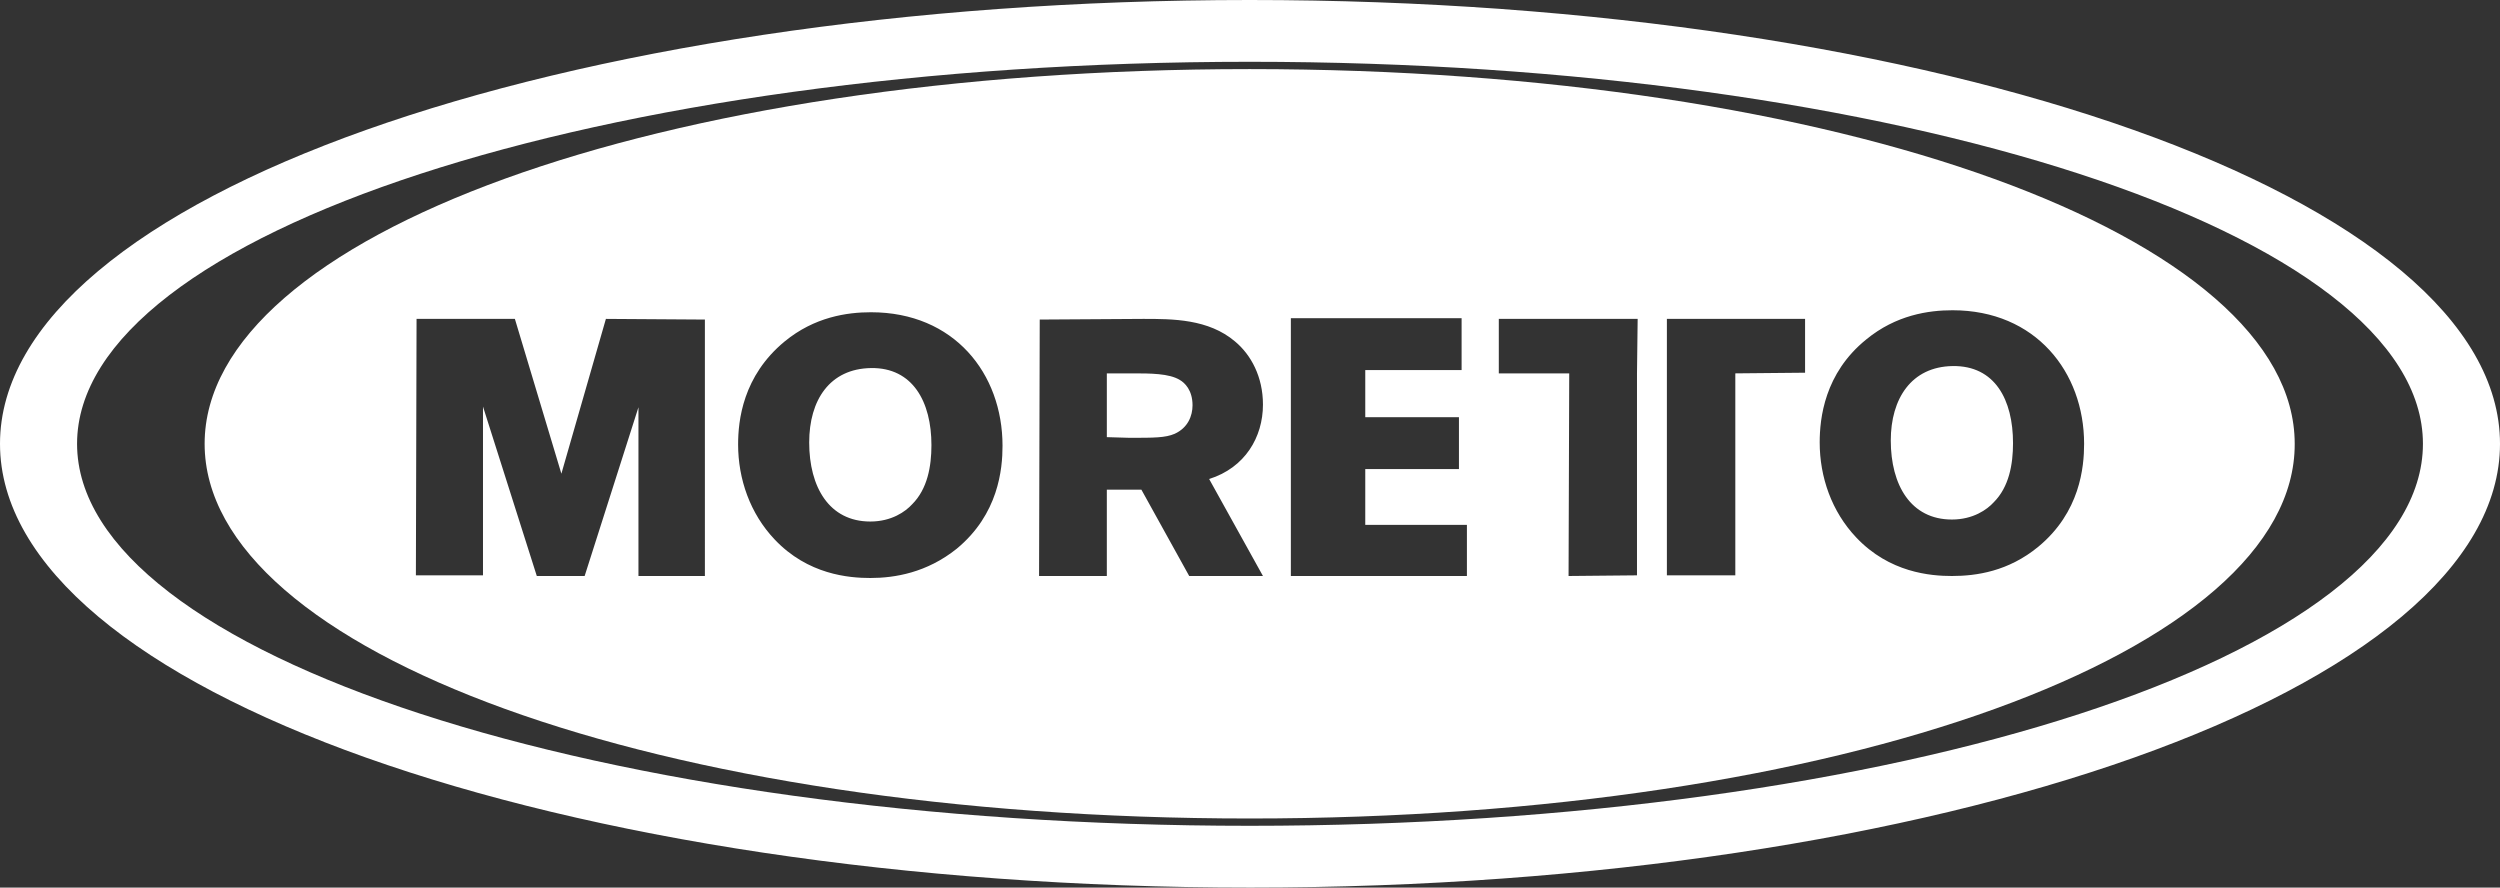
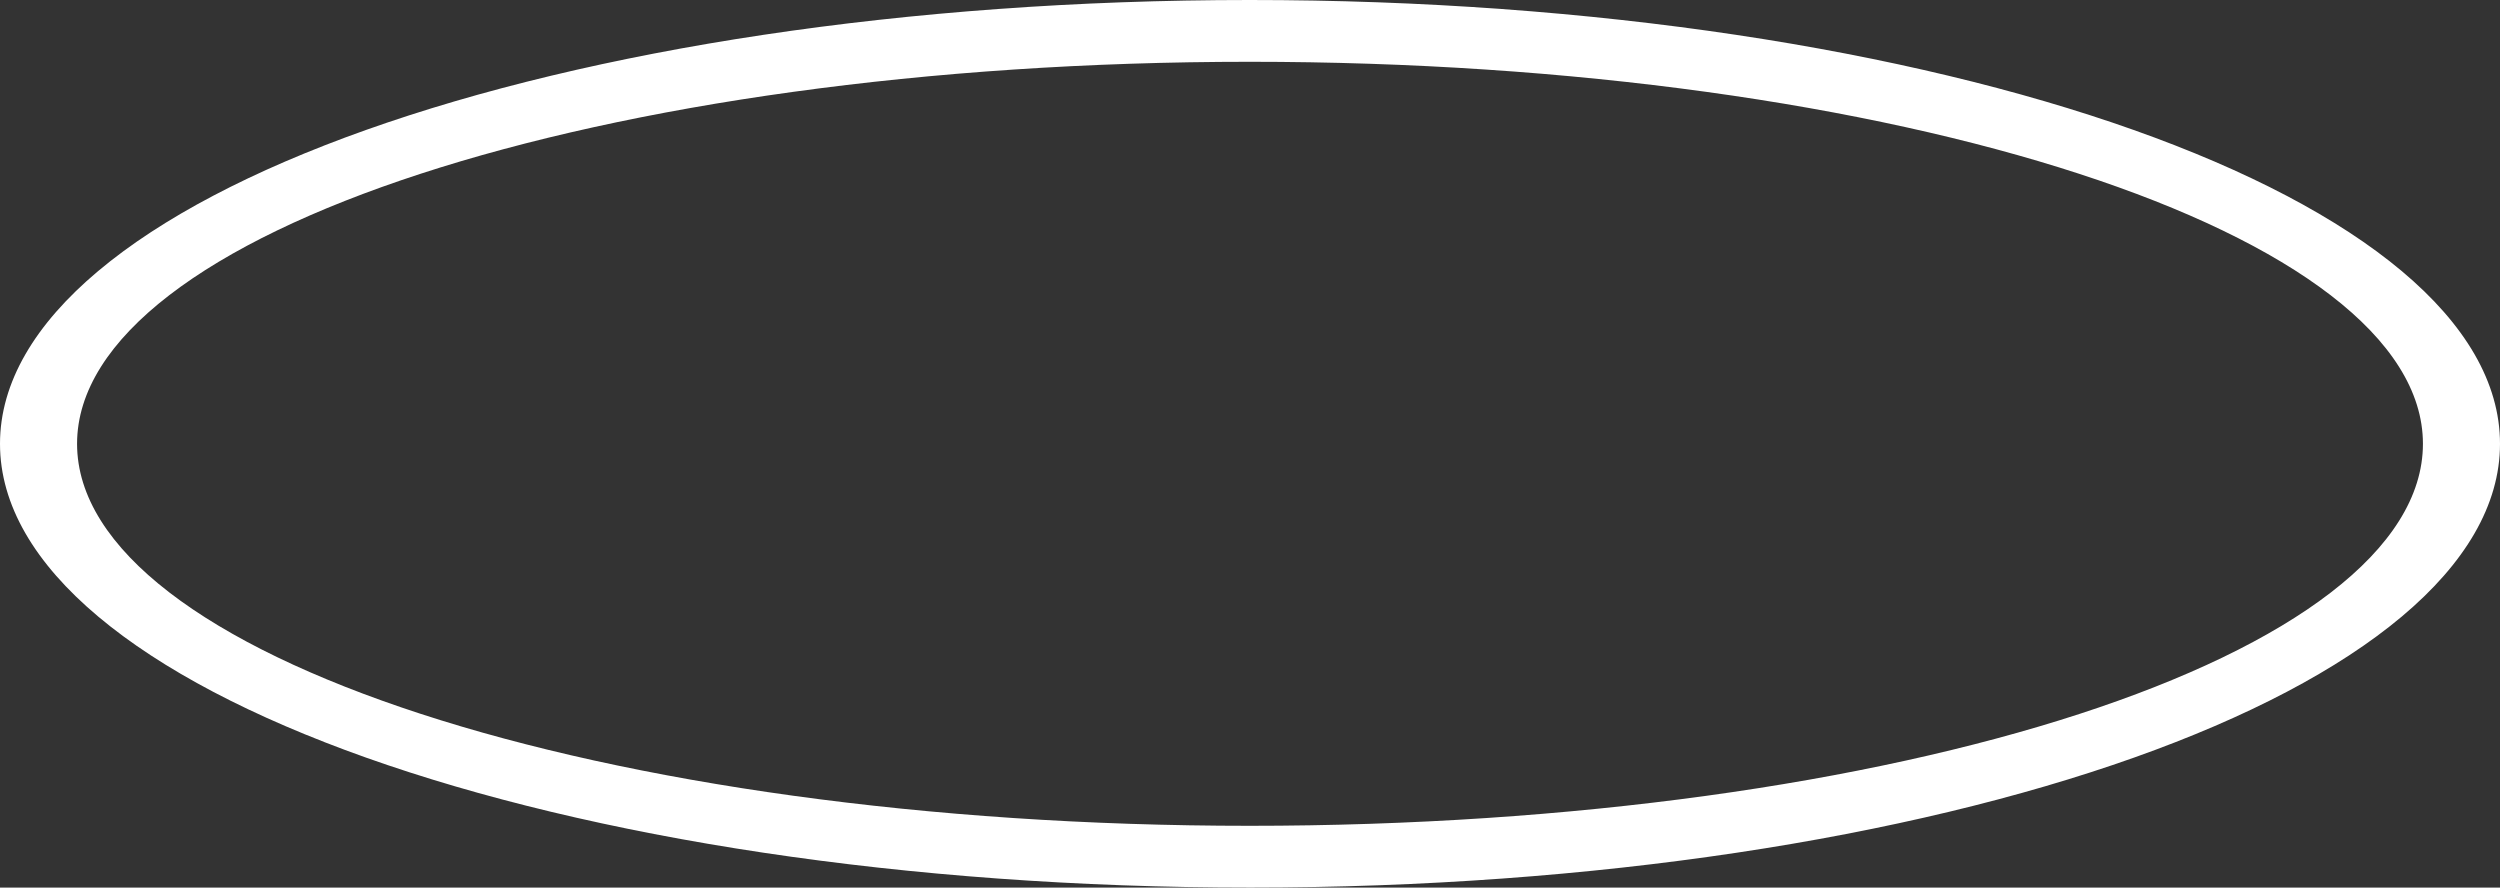
<svg xmlns="http://www.w3.org/2000/svg" id="Lager_1" x="0px" y="0px" viewBox="0 0 376.3 133.6" style="enable-background:new 0 0 376.3 133.6;" xml:space="preserve">
  <rect x="0" y="0" width="376.3" height="133.6" fill="#333333" stroke="none" />
  <style type="text/css">	.st0{fill:#FFFFFF;}</style>
  <g>
    <g>
      <g>
        <path class="st0" d="M188.1,0C84.2,0,0,29.9,0,66.8c0,36.9,84.2,66.8,188.2,66.8c103.9,0,188.1-29.9,188.1-66.8    C376.3,29.9,292,0,188.1,0z M188.1,124.3c-97.5,0-176.5-25.8-176.5-57.5s79-57.5,176.5-57.5s176.6,25.8,176.6,57.5    C364.7,98.6,285.6,124.3,188.1,124.3z" />
-         <path class="st0" d="M131.1,55.4c-6.2,0.1-9.3,4.8-9.3,11.2c0,6.7,3,11.9,9.2,11.9c3.2,0,5.3-1.5,6.3-2.6    c2.3-2.3,2.9-5.7,2.9-8.9C140.2,60.5,137.4,55.3,131.1,55.4z M131.1,55.4c-6.2,0.1-9.3,4.8-9.3,11.2c0,6.7,3,11.9,9.2,11.9    c3.2,0,5.3-1.5,6.3-2.6c2.3-2.3,2.9-5.7,2.9-8.9C140.2,60.5,137.4,55.3,131.1,55.4z M131.1,55.4c-6.2,0.1-9.3,4.8-9.3,11.2    c0,6.7,3,11.9,9.2,11.9c3.2,0,5.3-1.5,6.3-2.6c2.3-2.3,2.9-5.7,2.9-8.9C140.2,60.5,137.4,55.3,131.1,55.4z M177.6,57.2    c-1.6-1-4.5-1-7.1-1h-3.9v9.6l3.4,0.1c3.7,0,5.4,0,6.8-0.6c2-0.9,2.7-2.7,2.7-4.3C179.5,58.7,178.3,57.6,177.6,57.2z M177.6,57.2    c-1.6-1-4.5-1-7.1-1h-3.9v9.6l3.4,0.1c3.7,0,5.4,0,6.8-0.6c2-0.9,2.7-2.7,2.7-4.3C179.5,58.7,178.3,57.6,177.6,57.2z M131.1,55.4    c-6.2,0.1-9.3,4.8-9.3,11.2c0,6.7,3,11.9,9.2,11.9c3.2,0,5.3-1.5,6.3-2.6c2.3-2.3,2.9-5.7,2.9-8.9    C140.2,60.5,137.4,55.3,131.1,55.4z M131.1,55.4c-6.2,0.1-9.3,4.8-9.3,11.2c0,6.7,3,11.9,9.2,11.9c3.2,0,5.3-1.5,6.3-2.6    c2.3-2.3,2.9-5.7,2.9-8.9C140.2,60.5,137.4,55.3,131.1,55.4z M177.6,57.2c-1.6-1-4.5-1-7.1-1h-3.9v9.6l3.4,0.1    c3.7,0,5.4,0,6.8-0.6c2-0.9,2.7-2.7,2.7-4.3C179.5,58.7,178.3,57.6,177.6,57.2z M177.6,57.2c-1.6-1-4.5-1-7.1-1h-3.9v9.6l3.4,0.1    c3.7,0,5.4,0,6.8-0.6c2-0.9,2.7-2.7,2.7-4.3C179.5,58.7,178.3,57.6,177.6,57.2z M131.1,55.4c-6.2,0.1-9.3,4.8-9.3,11.2    c0,6.7,3,11.9,9.2,11.9c3.2,0,5.3-1.5,6.3-2.6c2.3-2.3,2.9-5.7,2.9-8.9C140.2,60.5,137.4,55.3,131.1,55.4z M188.1,10.4    c-89.2,0-157.3,25.2-157.3,56.4s68.1,56.4,157.3,56.4c89.3,0,157.4-25.2,157.3-56.4C345.4,35.7,277.3,10.4,188.1,10.4z     M106.1,86.7h-10V61.3L88,86.7h-7.2l-8.1-25.5v25.4H62.6L62.7,48h14.8l7,23.3L91.2,48l14.9,0.1V86.7z M144,82.6    c-4.5,3.6-9.3,4.4-13,4.4c-3.2,0-9.4-0.5-14.4-5.8c-3.7-3.9-5.5-9.1-5.5-14.3c0-3.6,0.7-10.3,7-15.5c4.5-3.7,9.4-4.4,13-4.4    c12.5,0,19.8,9.2,19.8,20.1C150.9,70.6,150.3,77.4,144,82.6z M190.1,86.7H179l-7.2-13h-5.2v13h-10.2l0.1-38.6l15.6-0.1    c4.4,0,9.8,0,13.8,3.4c2.4,2,4.2,5.3,4.2,9.5c0,4.9-2.7,9.5-8.1,11.2L190.1,86.7z M220.8,86.7h-26.5V47.9H220v7.8h-14.5v7.1h14.1    v7.8h-14.1V79h15.3V86.7z M246.4,56.2v30.4l-10.3,0.1l0.1-30.5h-10.6V48h20.9L246.4,56.2z M271.7,56.1l-10.5,0.1v30.4h-10.3V48    h20.8V56.1z M306.8,82.3c-4.5,3.7-9.3,4.4-13,4.4c-3.2,0-9.4-0.5-14.4-5.8c-3.7-3.9-5.5-9.1-5.5-14.3c0-3.6,0.7-10.4,7-15.5    c4.5-3.7,9.4-4.4,13-4.4c12.5,0,19.8,9.3,19.8,20.1C313.7,70.3,313.1,77.1,306.8,82.3z M293.9,55.1c-6.2,0.1-9.3,4.9-9.3,11.2    c0,6.7,3,11.9,9.2,11.9c3.2,0,5.3-1.5,6.3-2.6c2.3-2.3,2.9-5.7,2.9-8.9C303,60.2,300.3,55,293.9,55.1z M177.6,57.2    c-1.6-1-4.5-1-7.1-1h-3.9v9.6l3.4,0.1c3.7,0,5.4,0,6.8-0.6c2-0.9,2.7-2.7,2.7-4.3C179.5,58.7,178.3,57.6,177.6,57.2z M131.1,55.4    c-6.2,0.1-9.3,4.8-9.3,11.2c0,6.7,3,11.9,9.2,11.9c3.2,0,5.3-1.5,6.3-2.6c2.3-2.3,2.9-5.7,2.9-8.9    C140.2,60.5,137.4,55.3,131.1,55.4z M131.1,55.4c-6.2,0.1-9.3,4.8-9.3,11.2c0,6.7,3,11.9,9.2,11.9c3.2,0,5.3-1.5,6.3-2.6    c2.3-2.3,2.9-5.7,2.9-8.9C140.2,60.5,137.4,55.3,131.1,55.4z M177.6,57.2c-1.6-1-4.5-1-7.1-1h-3.9v9.6l3.4,0.1    c3.7,0,5.4,0,6.8-0.6c2-0.9,2.7-2.7,2.7-4.3C179.5,58.7,178.3,57.6,177.6,57.2z M177.6,57.2c-1.6-1-4.5-1-7.1-1h-3.9v9.6l3.4,0.1    c3.7,0,5.4,0,6.8-0.6c2-0.9,2.7-2.7,2.7-4.3C179.5,58.7,178.3,57.6,177.6,57.2z M131.1,55.4c-6.2,0.1-9.3,4.8-9.3,11.2    c0,6.7,3,11.9,9.2,11.9c3.2,0,5.3-1.5,6.3-2.6c2.3-2.3,2.9-5.7,2.9-8.9C140.2,60.5,137.4,55.3,131.1,55.4z M131.1,55.4    c-6.2,0.1-9.3,4.8-9.3,11.2c0,6.7,3,11.9,9.2,11.9c3.2,0,5.3-1.5,6.3-2.6c2.3-2.3,2.9-5.7,2.9-8.9    C140.2,60.5,137.4,55.3,131.1,55.4z M177.6,57.2c-1.6-1-4.5-1-7.1-1h-3.9v9.6l3.4,0.1c3.7,0,5.4,0,6.8-0.6c2-0.9,2.7-2.7,2.7-4.3    C179.5,58.7,178.3,57.6,177.6,57.2z M177.6,57.2c-1.6-1-4.5-1-7.1-1h-3.9v9.6l3.4,0.1c3.7,0,5.4,0,6.8-0.6c2-0.9,2.7-2.7,2.7-4.3    C179.5,58.7,178.3,57.6,177.6,57.2z M131.1,55.4c-6.2,0.1-9.3,4.8-9.3,11.2c0,6.7,3,11.9,9.2,11.9c3.2,0,5.3-1.5,6.3-2.6    c2.3-2.3,2.9-5.7,2.9-8.9C140.2,60.5,137.4,55.3,131.1,55.4z" />
      </g>
    </g>
  </g>
</svg>